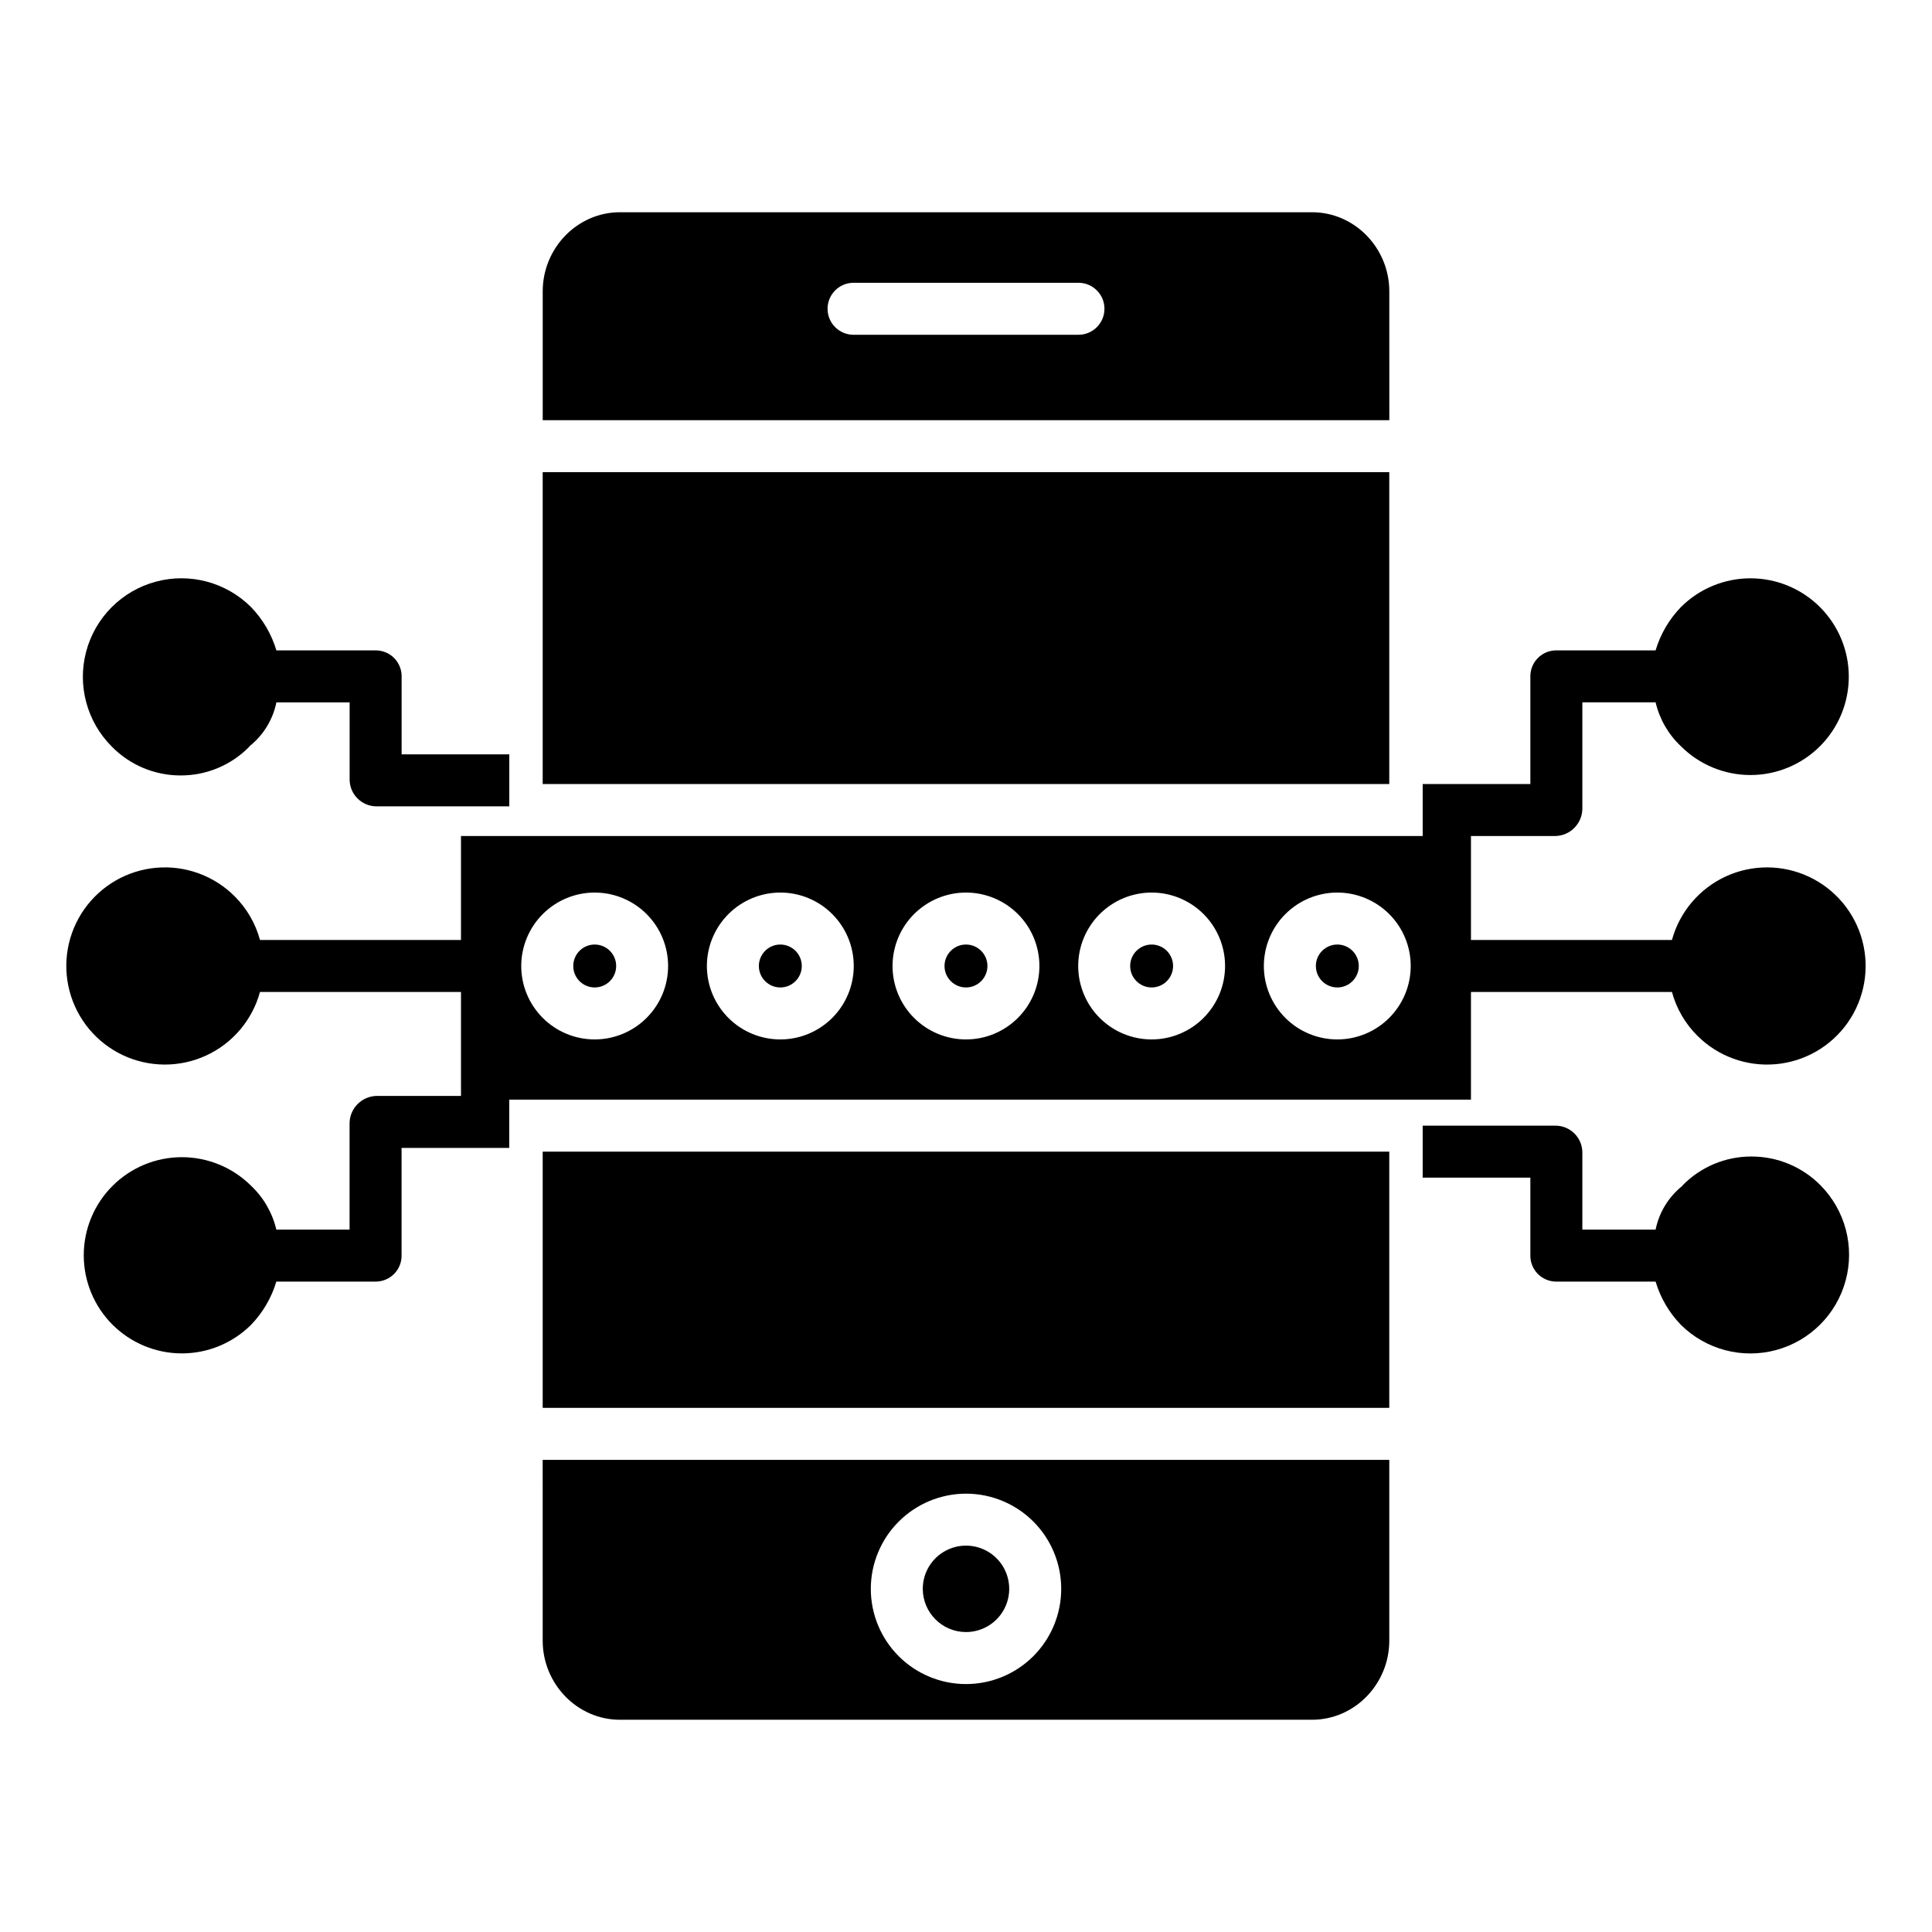
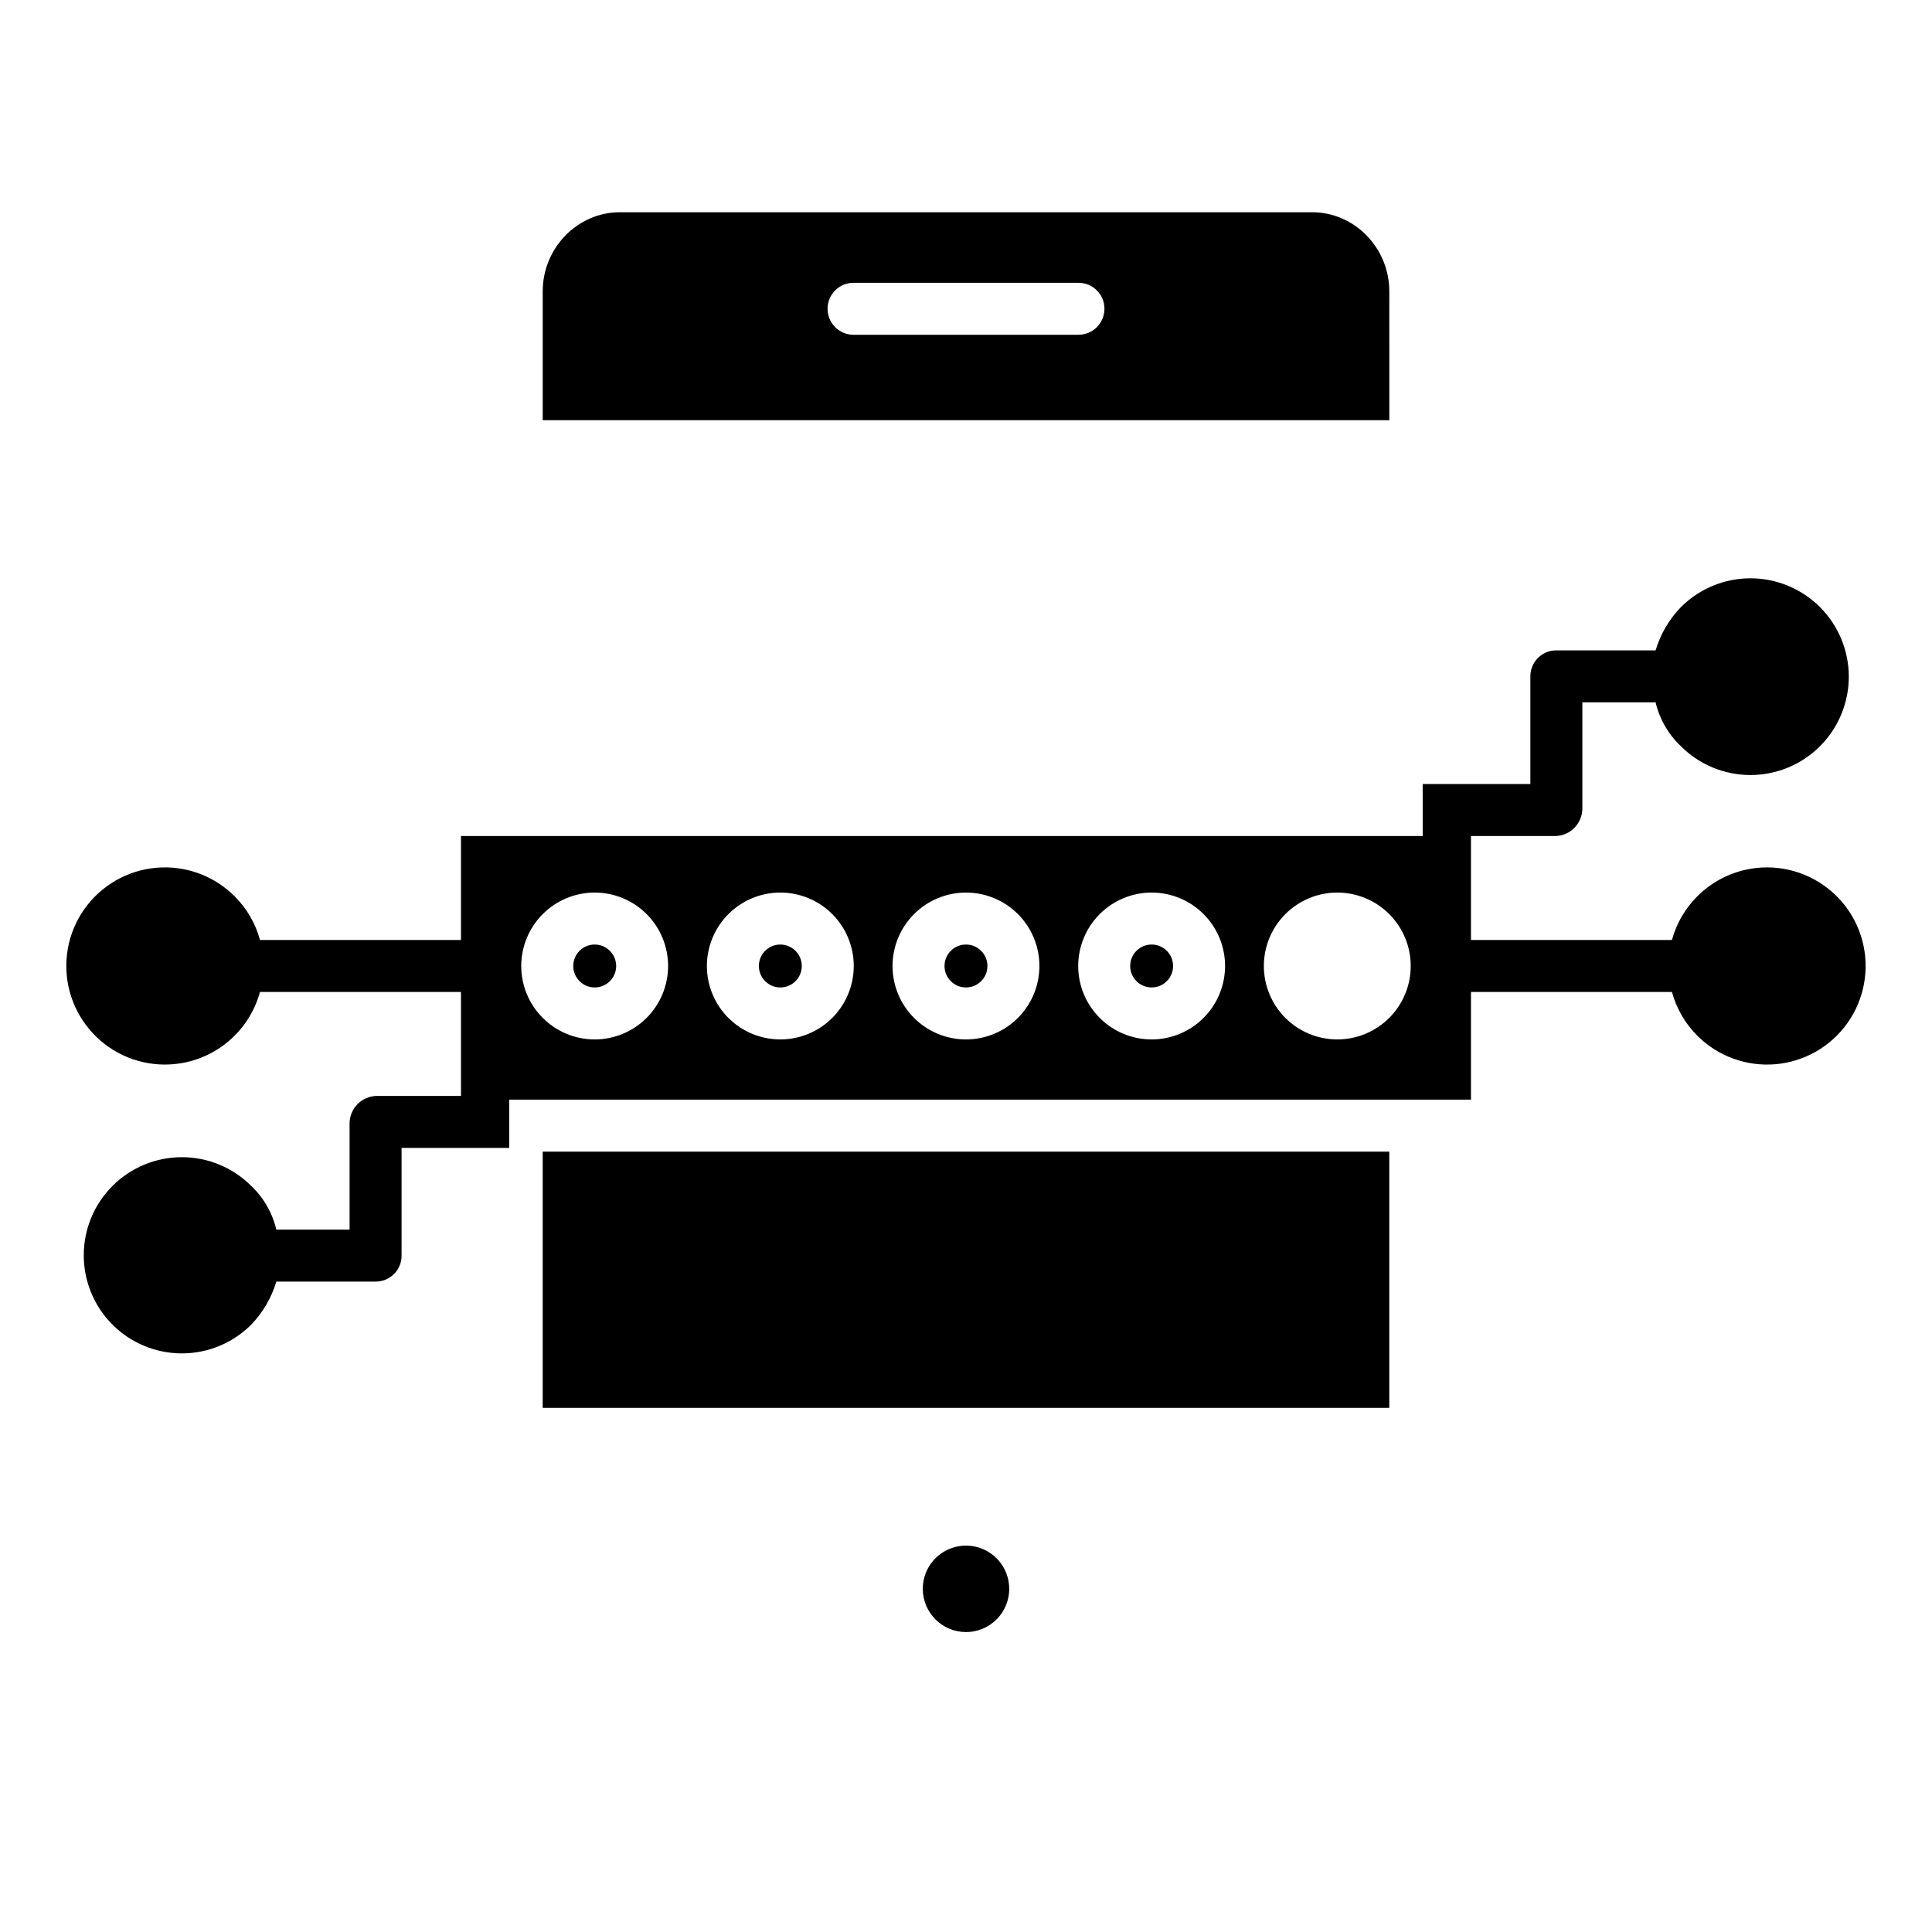
<svg xmlns="http://www.w3.org/2000/svg" fill="#000000" width="800px" height="800px" version="1.1" viewBox="144 144 512 512">
  <g>
    <path d="m356.48 400c0 3.137-2.547 5.684-5.688 5.684-3.137 0-5.684-2.547-5.684-5.684 0-3.141 2.547-5.688 5.684-5.688 3.141 0 5.688 2.547 5.688 5.688" />
    <path d="m400 576.51c4.633 0 8.809-2.789 10.582-7.07 1.77-4.277 0.793-9.203-2.484-12.48-3.277-3.277-8.203-4.254-12.48-2.484-4.281 1.773-7.07 5.949-7.07 10.582 0.008 6.324 5.129 11.445 11.453 11.453z" />
    <path d="m287.82 449.2h224.35v67.895h-224.35z" />
-     <path d="m287.82 578.82c0 11.371 9.105 20.934 20.477 20.934h183.4c11.371 0 20.477-9.562 20.477-20.934v-47.945h-224.36zm112.18-38.984h0.004c6.691 0 13.105 2.656 17.84 7.387 4.731 4.734 7.387 11.148 7.387 17.84 0.004 6.691-2.656 13.109-7.387 17.84-4.731 4.731-11.148 7.391-17.84 7.391s-13.109-2.656-17.84-7.391c-4.731-4.731-7.391-11.148-7.391-17.84 0.008-6.688 2.668-13.102 7.398-17.828 4.731-4.731 11.141-7.391 17.832-7.398z" />
    <path d="m307.29 400c0 3.137-2.547 5.684-5.688 5.684s-5.684-2.547-5.684-5.684c0-3.141 2.543-5.688 5.684-5.688s5.688 2.547 5.688 5.688" />
    <path d="m405.68 400c0 3.137-2.547 5.684-5.684 5.684-3.141 0-5.688-2.547-5.688-5.684 0-3.141 2.547-5.688 5.688-5.688 3.137 0 5.684 2.547 5.684 5.688" />
-     <path d="m287.82 269.12h224.35v82.656h-224.35z" />
    <path d="m512.18 221.18c0-11.367-9.105-20.934-20.477-20.934h-183.4c-11.371 0-20.477 9.566-20.477 20.934v34.172h224.36zm-82.375 11.539h-59.605c-3.805 0-6.887-3.086-6.887-6.891 0-3.801 3.082-6.887 6.887-6.887h59.605c3.805 0 6.887 3.086 6.887 6.887 0 3.805-3.082 6.891-6.887 6.891z" />
    <path d="m533.82 435.42v-28.535h53.262c1.188 4.375 3.496 8.359 6.703 11.562 5.449 5.465 13.035 8.238 20.727 7.582 7.688-0.656 14.695-4.68 19.137-10.992 4.441-6.309 5.867-14.262 3.894-21.723-1.973-7.461-7.144-13.668-14.125-16.953-6.984-3.289-15.062-3.324-22.07-0.094-7.008 3.234-12.23 9.398-14.266 16.84h-53.262v-27.551h22.418c3.898-0.113 7.023-3.262 7.102-7.164v-28.262h19.41c1.051 4.457 3.387 8.508 6.723 11.645 4.891 4.883 11.52 7.621 18.43 7.617 6.91-0.004 13.535-2.754 18.418-7.641 4.887-4.887 7.629-11.516 7.629-18.426s-2.742-13.535-7.629-18.426c-4.883-4.887-11.508-7.637-18.418-7.641-6.91-0.004-13.539 2.734-18.43 7.617-3.133 3.231-5.438 7.172-6.723 11.484h-26.512c-1.82 0.047-3.547 0.816-4.801 2.141-1.254 1.32-1.926 3.09-1.875 4.91v28.367h-28.535v13.777h-254.86v27.551h-53.266c-1.184-4.371-3.496-8.359-6.703-11.562-5.449-5.465-13.035-8.238-20.727-7.582-7.688 0.66-14.691 4.684-19.137 10.992-4.441 6.309-5.867 14.262-3.894 21.723 1.973 7.461 7.144 13.668 14.129 16.957 6.981 3.285 15.059 3.32 22.066 0.09 7.012-3.231 12.23-9.395 14.266-16.84h53.266v27.551h-22.422c-3.898 0.113-7.023 3.266-7.102 7.164v28.262h-19.41c-1.051-4.457-3.387-8.508-6.719-11.645-4.887-4.852-11.496-7.566-18.383-7.551-6.883 0.02-13.48 2.766-18.34 7.641-4.863 4.871-7.594 11.477-7.594 18.359 0 6.883 2.731 13.488 7.594 18.363 4.859 4.871 11.457 7.617 18.34 7.637 6.887 0.016 13.496-2.699 18.383-7.551 3.129-3.231 5.434-7.168 6.719-11.477h26.512c1.824-0.051 3.551-0.82 4.805-2.144 1.25-1.324 1.926-3.09 1.871-4.914v-28.367h28.535v-12.793zm-35.426-54.883c5.16 0 10.109 2.051 13.762 5.699 3.648 3.648 5.699 8.602 5.699 13.762s-2.051 10.109-5.699 13.758c-3.652 3.652-8.602 5.703-13.762 5.703-5.164 0-10.113-2.051-13.762-5.703-3.648-3.648-5.699-8.598-5.699-13.758 0.004-5.16 2.059-10.109 5.707-13.758 3.648-3.644 8.594-5.699 13.754-5.703zm-49.199 0c5.16 0 10.109 2.051 13.762 5.699 3.648 3.648 5.699 8.602 5.699 13.762-0.004 5.16-2.051 10.109-5.703 13.758-3.648 3.652-8.598 5.703-13.758 5.703-5.164 0-10.113-2.051-13.762-5.703-3.648-3.648-5.699-8.598-5.699-13.758 0.004-5.16 2.059-10.109 5.707-13.758 3.648-3.644 8.594-5.699 13.754-5.703zm-49.199 0c5.16 0 10.109 2.051 13.758 5.699 3.652 3.648 5.699 8.602 5.699 13.762s-2.051 10.109-5.699 13.758c-3.648 3.652-8.598 5.703-13.762 5.703-5.16 0-10.109-2.051-13.758-5.703-3.652-3.648-5.703-8.598-5.703-13.758 0.008-5.16 2.059-10.109 5.707-13.758 3.648-3.644 8.598-5.699 13.758-5.703zm-49.199 0h-0.004c5.164 0 10.113 2.051 13.762 5.699 3.648 3.648 5.699 8.602 5.699 13.762s-2.051 10.109-5.699 13.758c-3.652 3.652-8.602 5.703-13.762 5.703s-10.109-2.051-13.762-5.703c-3.648-3.648-5.699-8.598-5.699-13.758 0.008-5.16 2.059-10.109 5.707-13.758 3.648-3.644 8.598-5.699 13.754-5.703zm-49.199 0h-0.004c5.16 0 10.113 2.051 13.762 5.699 3.648 3.648 5.699 8.602 5.699 13.762s-2.051 10.109-5.699 13.758c-3.652 3.652-8.602 5.703-13.762 5.703s-10.113-2.051-13.762-5.703c-3.648-3.648-5.699-8.598-5.699-13.758 0.008-5.16 2.059-10.109 5.707-13.758 3.648-3.644 8.594-5.699 13.754-5.703z" />
-     <path d="m504.09 400c0 3.137-2.547 5.684-5.688 5.684-3.141 0-5.684-2.547-5.684-5.684 0-3.141 2.543-5.688 5.684-5.688 3.141 0 5.688 2.547 5.688 5.688" />
    <path d="m454.88 400c0 3.137-2.543 5.684-5.684 5.684s-5.688-2.547-5.688-5.684c0-3.141 2.547-5.688 5.688-5.688s5.684 2.547 5.684 5.688" />
-     <path d="m608.14 450.49c-6.863-0.02-13.438 2.738-18.234 7.641v0.086c-3.68 2.918-6.215 7.039-7.156 11.645h-19.41v-20.594c-0.094-3.856-3.242-6.941-7.102-6.957h-35.211v13.777h28.535v20.496-0.004c-0.055 1.824 0.621 3.59 1.875 4.914 1.25 1.324 2.981 2.094 4.801 2.144h26.512c1.285 4.309 3.59 8.246 6.723 11.477 6.617 6.547 16.215 9.086 25.203 6.664 8.988-2.422 16.012-9.441 18.441-18.426 2.434-8.988-0.098-18.586-6.637-25.211-4.84-4.91-11.449-7.668-18.34-7.652z" />
-     <path d="m191.86 349.5c6.859 0.02 13.434-2.734 18.23-7.637v-0.082c3.684-2.918 6.219-7.039 7.156-11.645h19.41v20.594c0.098 3.859 3.242 6.941 7.102 6.961h35.211v-13.777h-28.535v-20.496c0.055-1.82-0.621-3.59-1.871-4.914-1.254-1.324-2.981-2.094-4.805-2.141h-26.512c-1.285-4.312-3.59-8.25-6.719-11.48-6.606-6.59-16.223-9.16-25.23-6.738-9.012 2.426-16.043 9.469-18.453 18.484-2.406 9.012 0.18 18.625 6.781 25.219 4.797 4.902 11.371 7.664 18.234 7.652z" />
  </g>
</svg>